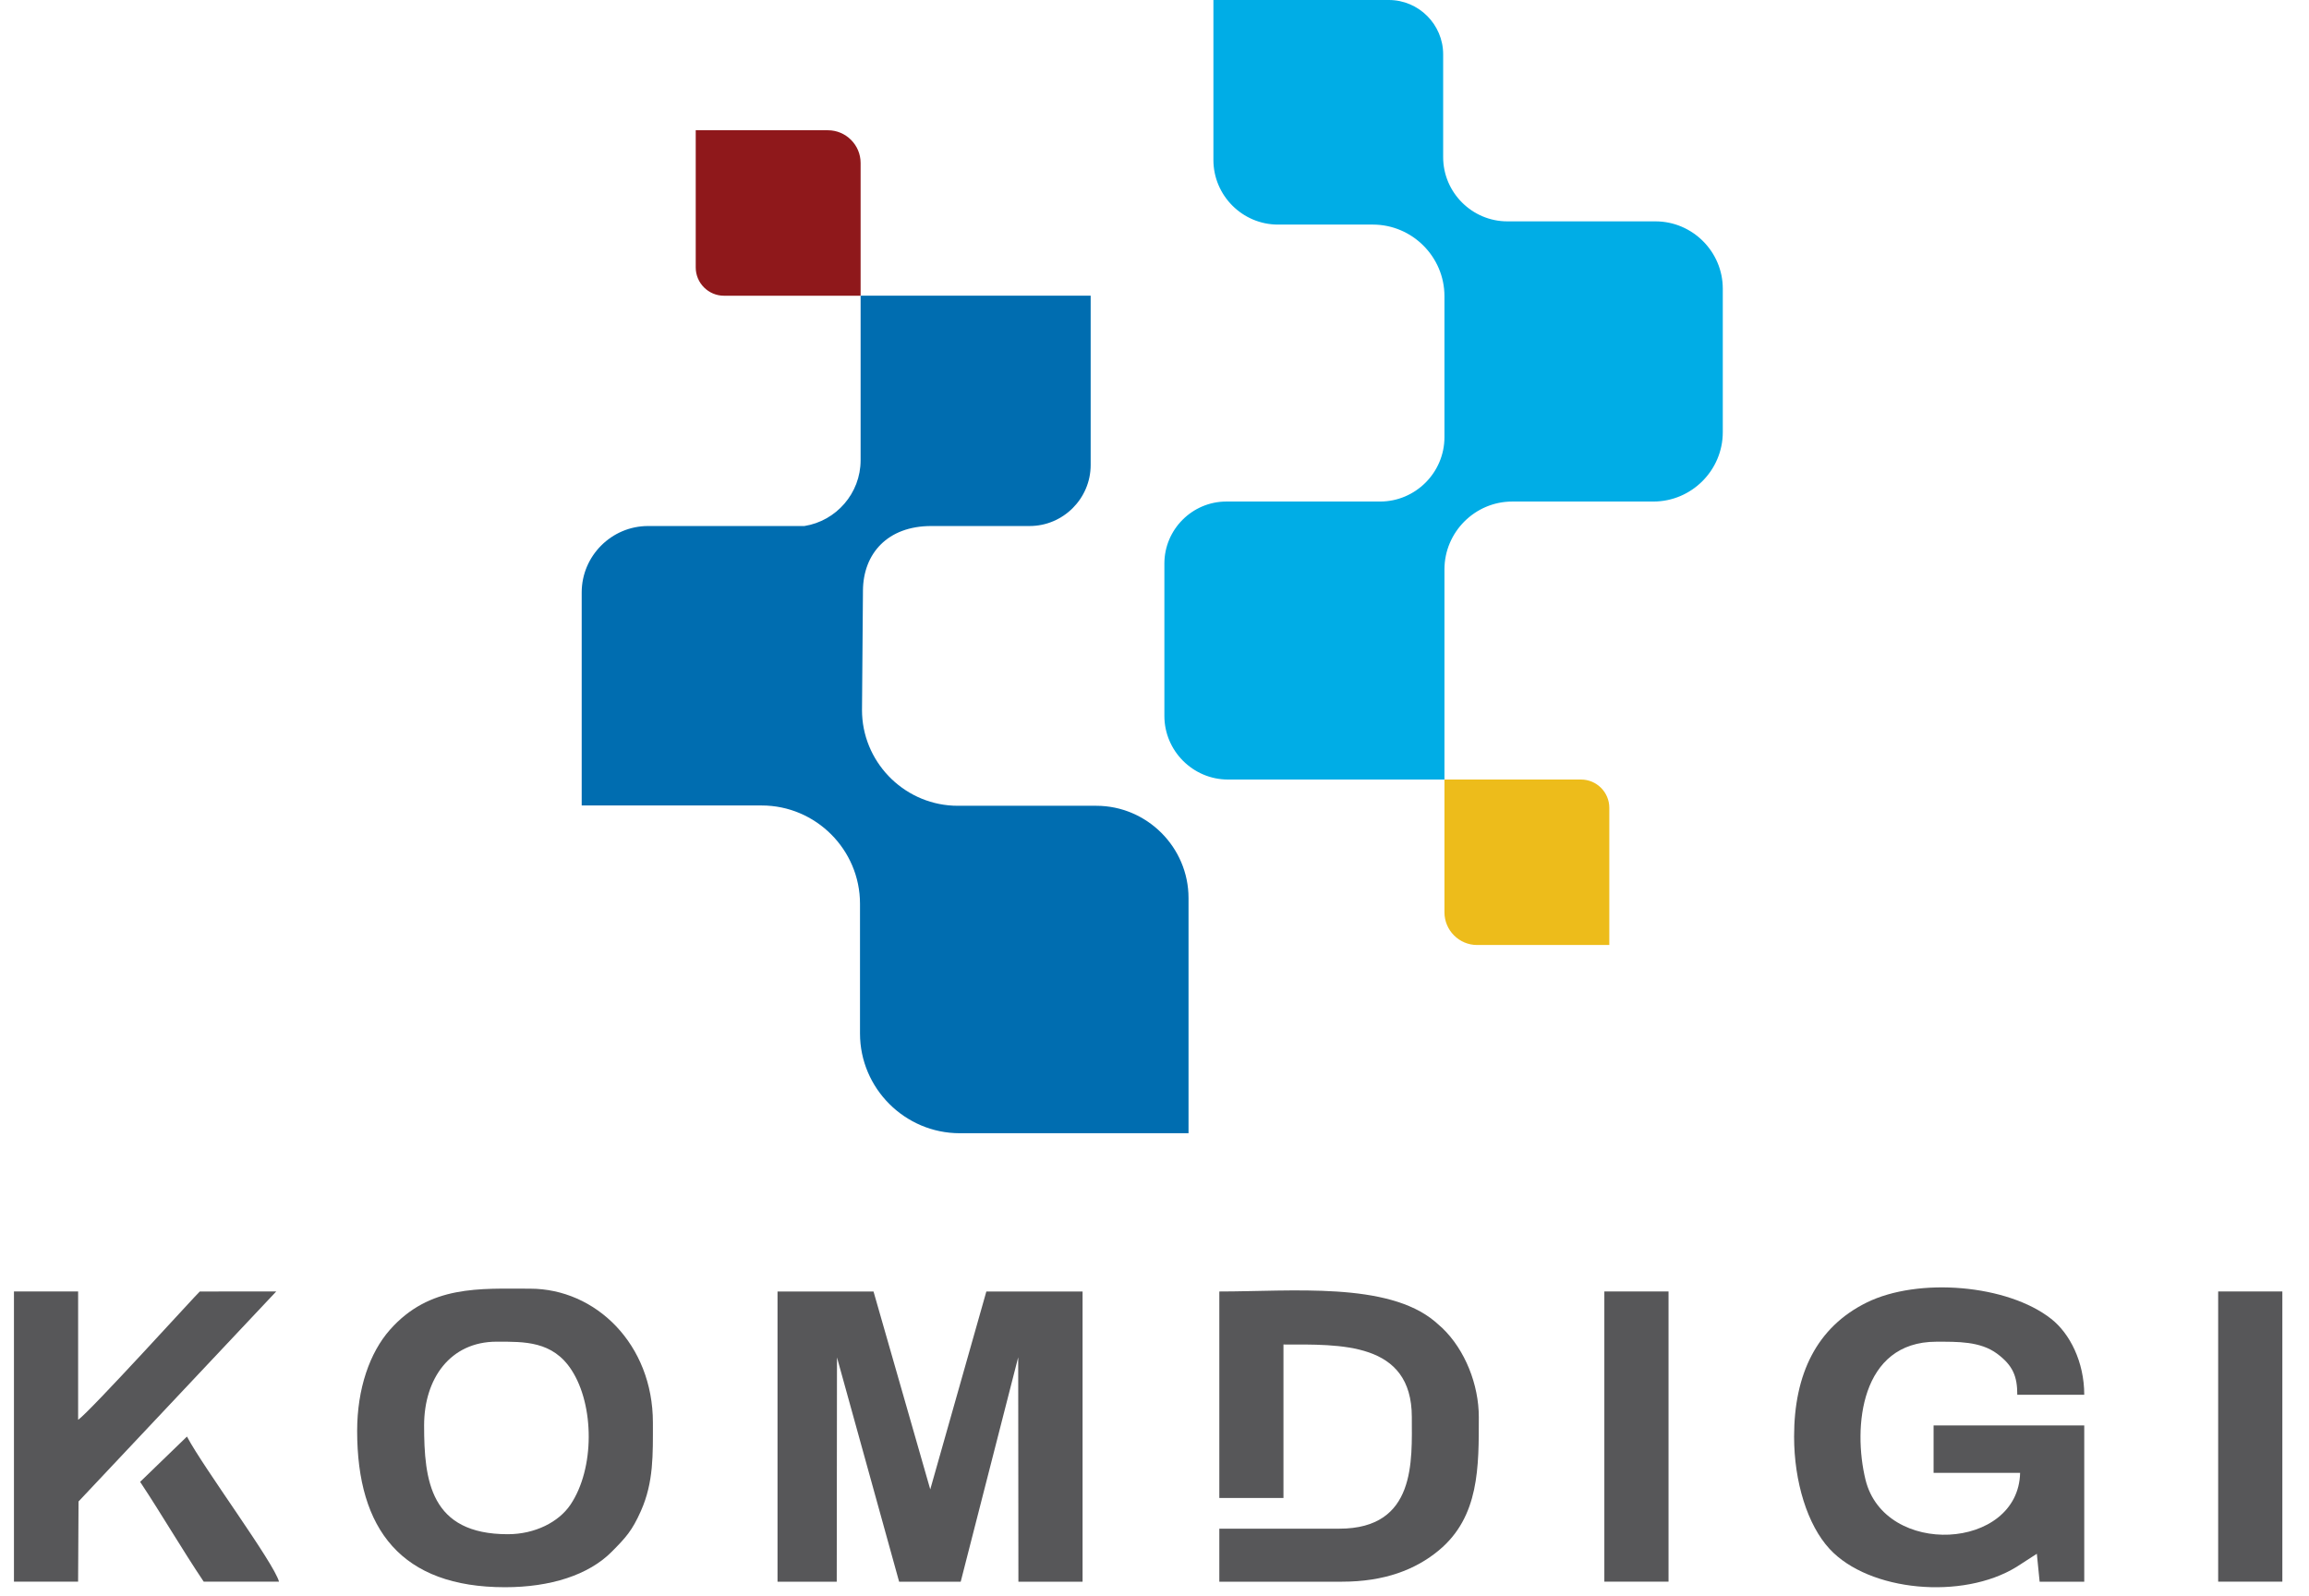
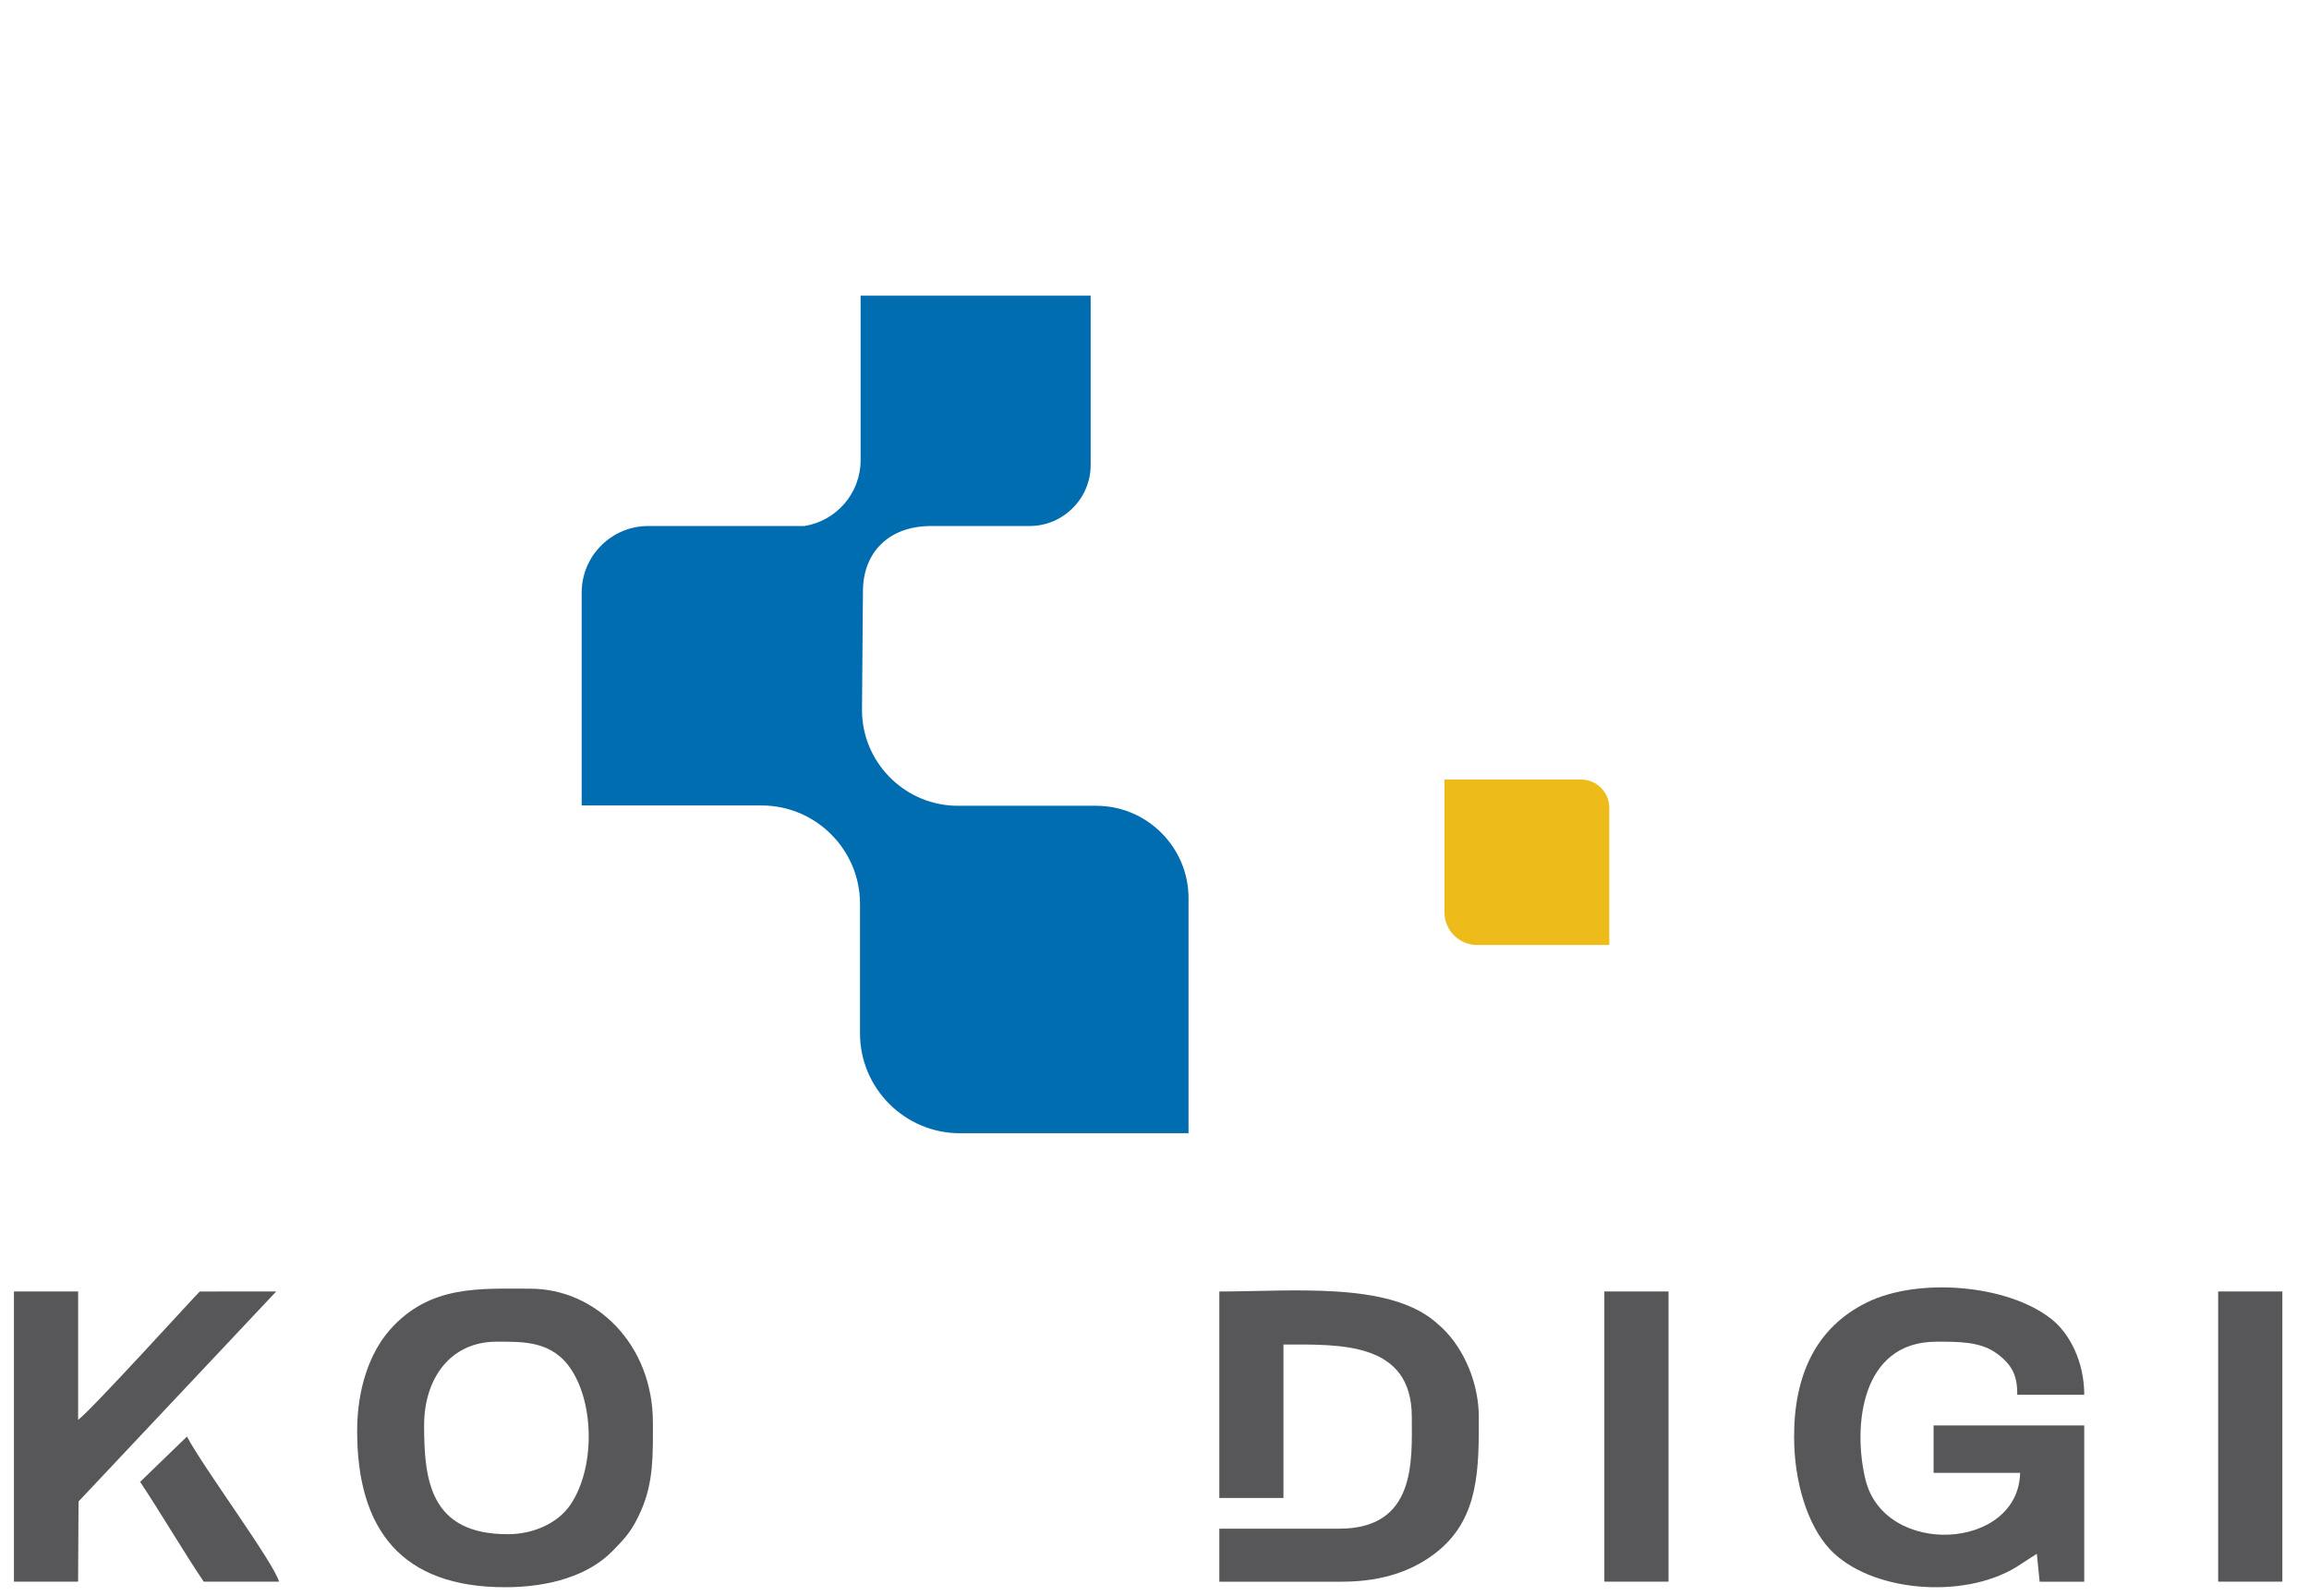
<svg xmlns="http://www.w3.org/2000/svg" width="68" height="47" viewBox="0 0 68 47" fill="none">
-   <path fill-rule="evenodd" clip-rule="evenodd" d="M25.345 8.709H21.321C20.863 8.709 20.489 8.335 20.489 7.877V3.836H24.383C24.912 3.836 25.345 4.269 25.345 4.798V8.709Z" fill="#8F181B" />
  <path fill-rule="evenodd" clip-rule="evenodd" d="M42.539 22.957H46.562C47.02 22.957 47.394 23.331 47.394 23.789V27.83H43.5C42.971 27.83 42.539 27.397 42.539 26.868V22.957Z" fill="#EDBC1B" />
  <path fill-rule="evenodd" clip-rule="evenodd" d="M22.433 23.721C24.024 23.721 25.327 25.022 25.327 26.614V30.436C25.327 32.051 26.649 33.373 28.264 33.373H35.002V26.447C35.002 24.953 33.779 23.73 32.285 23.73H28.208C26.701 23.73 25.46 22.534 25.389 21.044C25.387 20.999 25.385 20.954 25.386 20.909L25.414 17.388C25.423 16.308 26.133 15.491 27.427 15.491H30.322C31.311 15.491 32.12 14.682 32.12 13.694V8.708H25.345V13.554C25.345 14.529 24.625 15.343 23.69 15.491H19.086C18.011 15.491 17.131 16.371 17.131 17.446V23.72H22.434L22.433 23.721Z" fill="#006DB0" />
-   <path fill-rule="evenodd" clip-rule="evenodd" d="M48.753 6.519H44.392C43.352 6.519 42.501 5.668 42.501 4.628V1.6C42.501 0.72 41.781 0 40.901 0H35.735V4.712C35.735 5.758 36.591 6.614 37.637 6.614H40.431C41.59 6.614 42.539 7.563 42.539 8.722V12.874C42.539 13.917 41.686 14.77 40.643 14.77H36.116C35.112 14.77 34.291 15.592 34.291 16.596V21.083C34.291 22.114 35.134 22.957 36.165 22.957H42.539V16.769C42.539 15.67 43.438 14.77 44.537 14.77H48.693C49.816 14.77 50.736 13.851 50.736 12.728V8.501C50.736 7.411 49.843 6.519 48.753 6.519Z" fill="#00ADE6" />
  <path fill-rule="evenodd" clip-rule="evenodd" d="M52.836 42.307C52.836 43.642 53.23 44.911 53.882 45.616C55.044 46.873 57.801 47.122 59.386 46.145L59.985 45.758L60.067 46.58H61.381V41.978H56.944V43.375H59.492C59.441 45.661 55.499 45.874 54.938 43.573C54.564 42.037 54.786 39.513 57.026 39.513C57.65 39.513 58.317 39.498 58.812 39.864C59.289 40.218 59.409 40.543 59.409 41.075H61.381C61.381 40.105 60.955 39.271 60.41 38.842C59.124 37.827 56.492 37.609 54.97 38.361C53.505 39.086 52.836 40.461 52.836 42.307V42.307Z" fill="#575759" />
  <path fill-rule="evenodd" clip-rule="evenodd" d="M14.955 45.182C12.669 45.182 12.49 43.598 12.49 41.977C12.49 40.598 13.261 39.512 14.626 39.512C15.447 39.512 16.277 39.491 16.832 40.347C17.505 41.384 17.519 43.247 16.799 44.314C16.455 44.824 15.755 45.182 14.955 45.182ZM10.518 42.142C10.518 45.047 11.826 46.743 14.873 46.743C16.212 46.743 17.337 46.383 18.017 45.697C18.432 45.278 18.613 45.084 18.874 44.499C19.253 43.648 19.228 42.836 19.228 41.895C19.228 39.587 17.545 37.951 15.612 37.951C14.127 37.951 12.653 37.836 11.482 39.163C10.889 39.835 10.518 40.895 10.518 42.142Z" fill="#575759" />
  <path fill-rule="evenodd" clip-rule="evenodd" d="M35.909 44.115H37.798V39.595C39.466 39.595 41.578 39.505 41.578 41.732C41.578 43.008 41.717 45.019 39.442 45.019H35.909V46.58H39.524C40.764 46.58 41.686 46.23 42.378 45.654C43.568 44.662 43.551 43.202 43.551 41.732C43.551 40.781 43.15 39.757 42.475 39.109L42.258 38.917C40.857 37.743 38.053 38.034 35.909 38.034V44.115H35.909Z" fill="#575759" />
  <path fill-rule="evenodd" clip-rule="evenodd" d="M0.411 46.579H2.3L2.313 44.218L8.135 38.033L5.884 38.034C5.842 38.057 2.636 41.589 2.301 41.813V38.033H0.411V46.579Z" fill="#575759" />
  <path fill-rule="evenodd" clip-rule="evenodd" d="M47.248 46.579H49.138V38.033H47.248V46.579Z" fill="#575759" />
  <path fill-rule="evenodd" clip-rule="evenodd" d="M65.325 46.579H67.215V38.033H65.325V46.579Z" fill="#575759" />
  <path fill-rule="evenodd" clip-rule="evenodd" d="M4.127 43.64C4.757 44.589 5.351 45.612 5.999 46.579H8.217C8.069 46.025 6 43.24 5.506 42.306L4.127 43.64Z" fill="#575759" />
-   <path d="M22.898 46.58V38.034H25.725L27.396 43.862L29.048 38.034H31.882V46.58H29.992L29.986 39.971L28.293 46.58H26.479L24.649 39.975L24.642 46.58H22.898Z" fill="#575759" />
</svg>